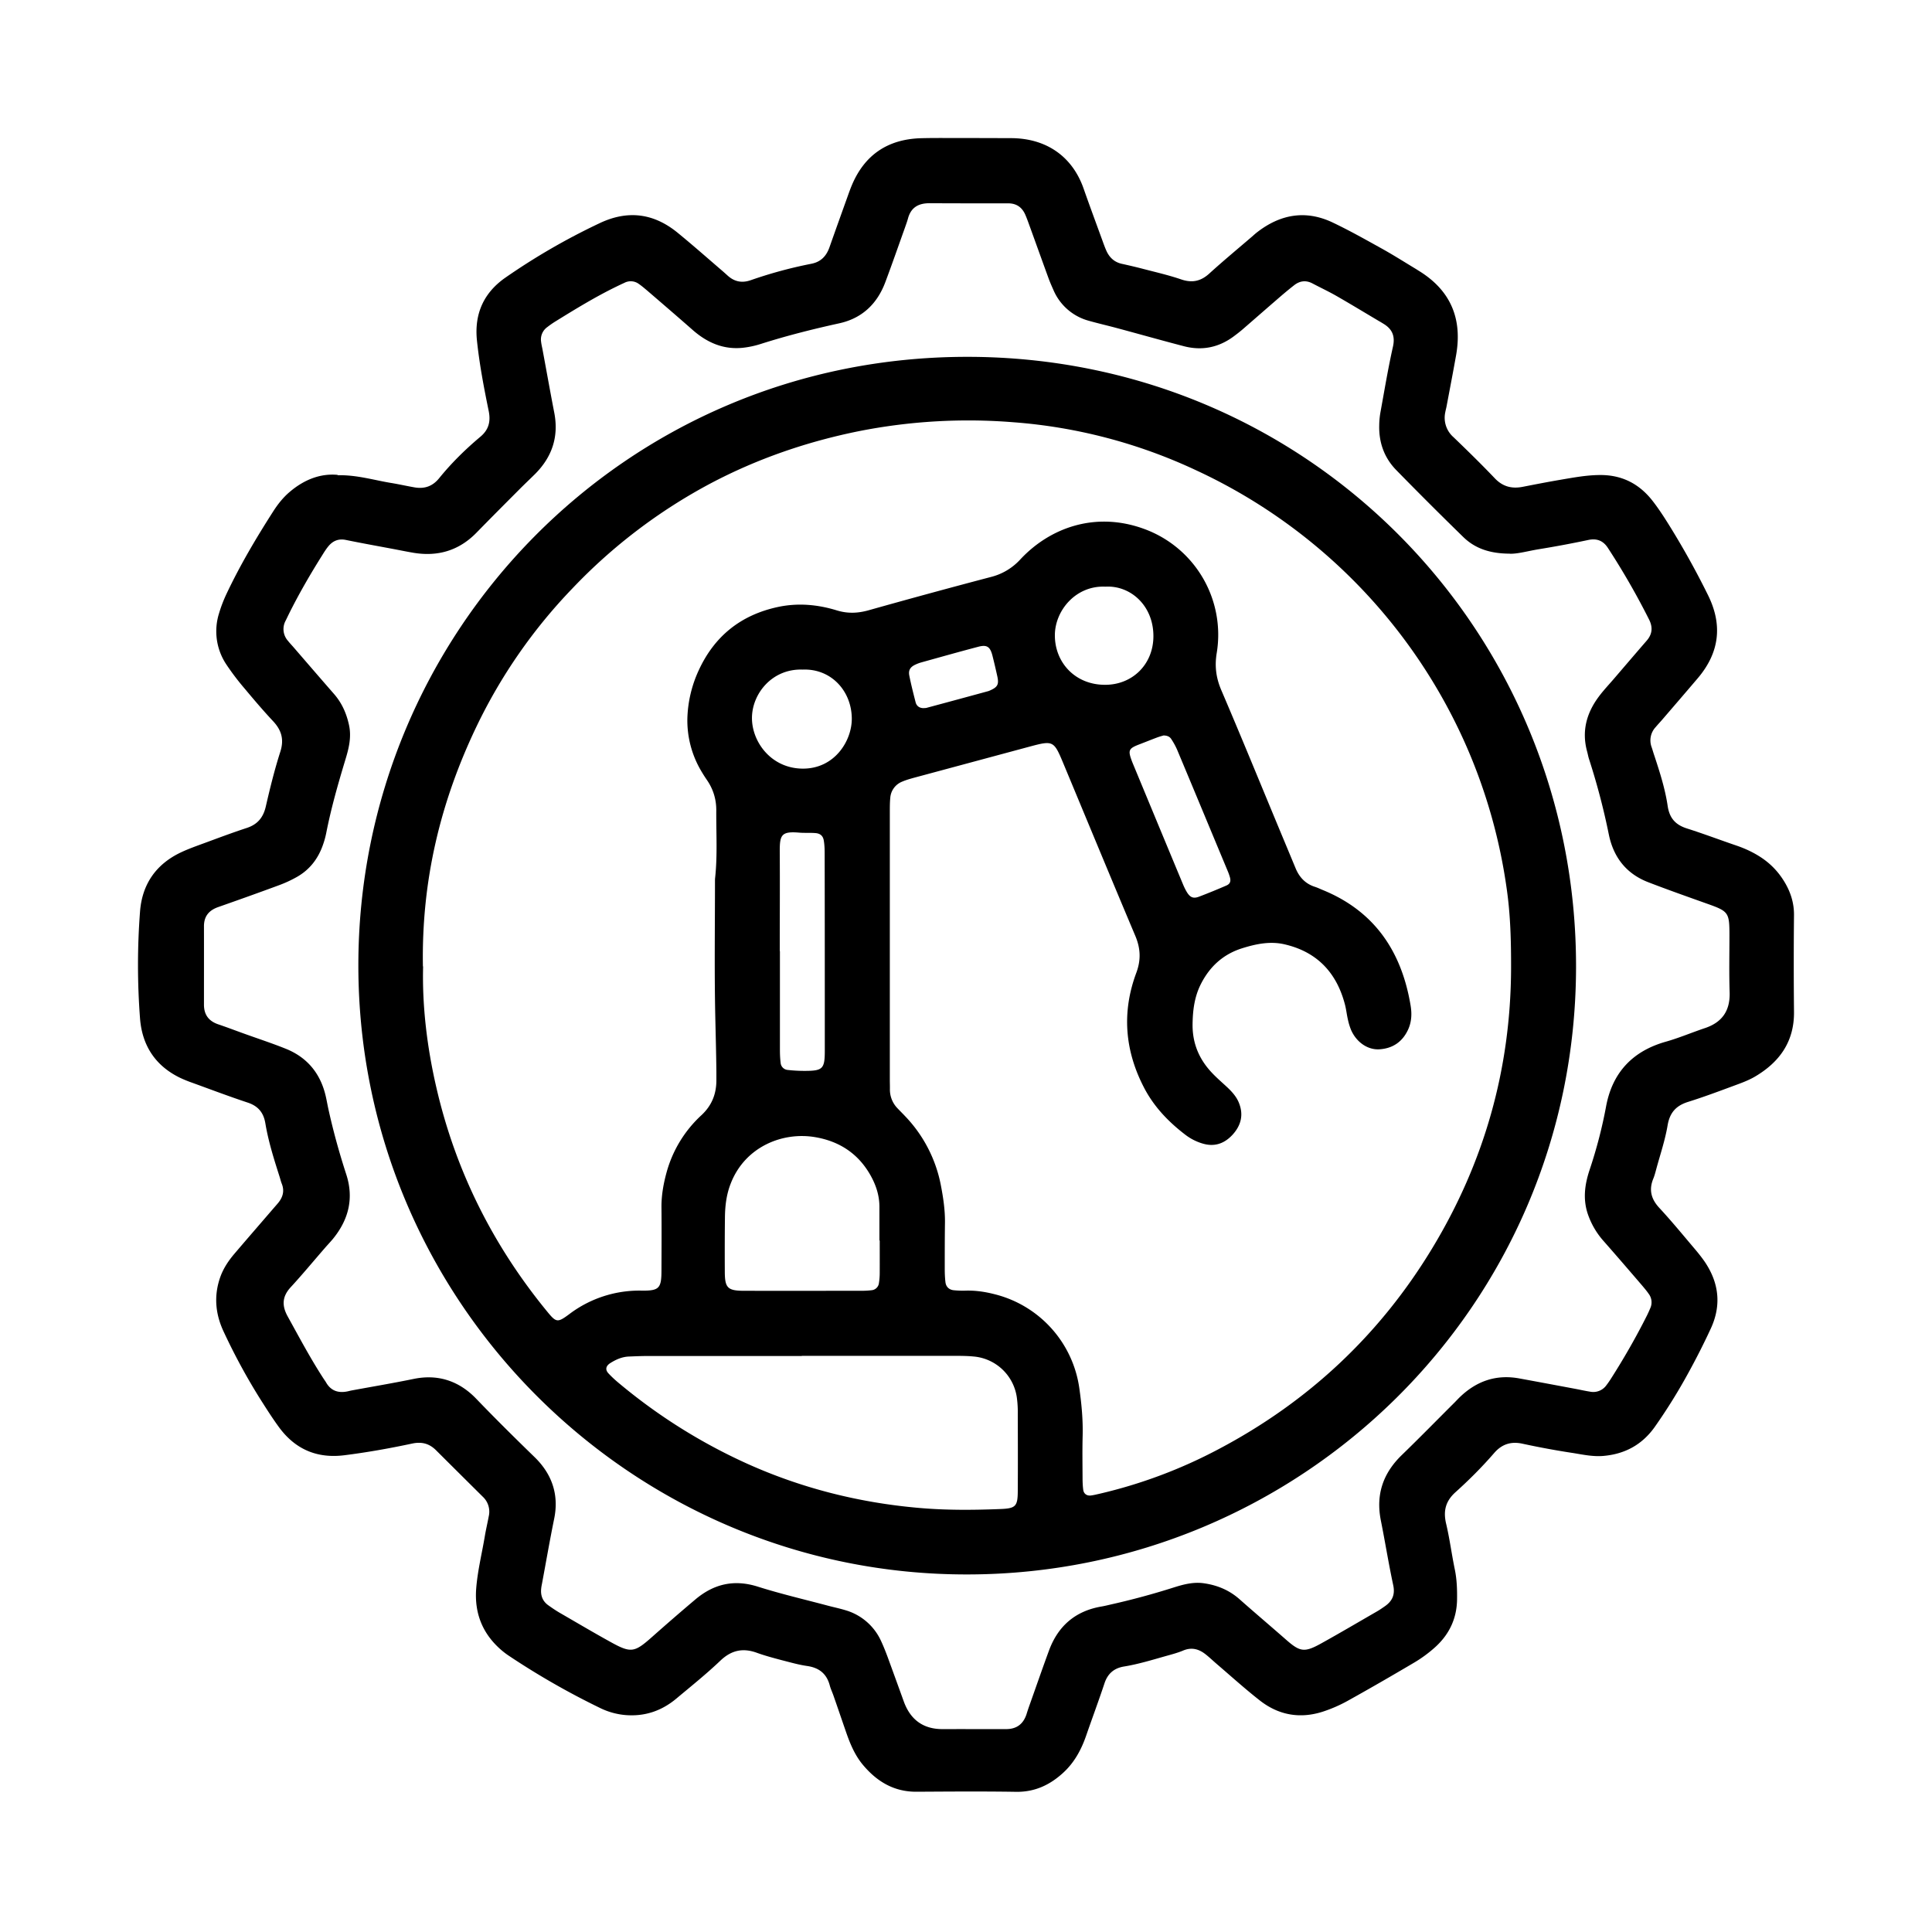
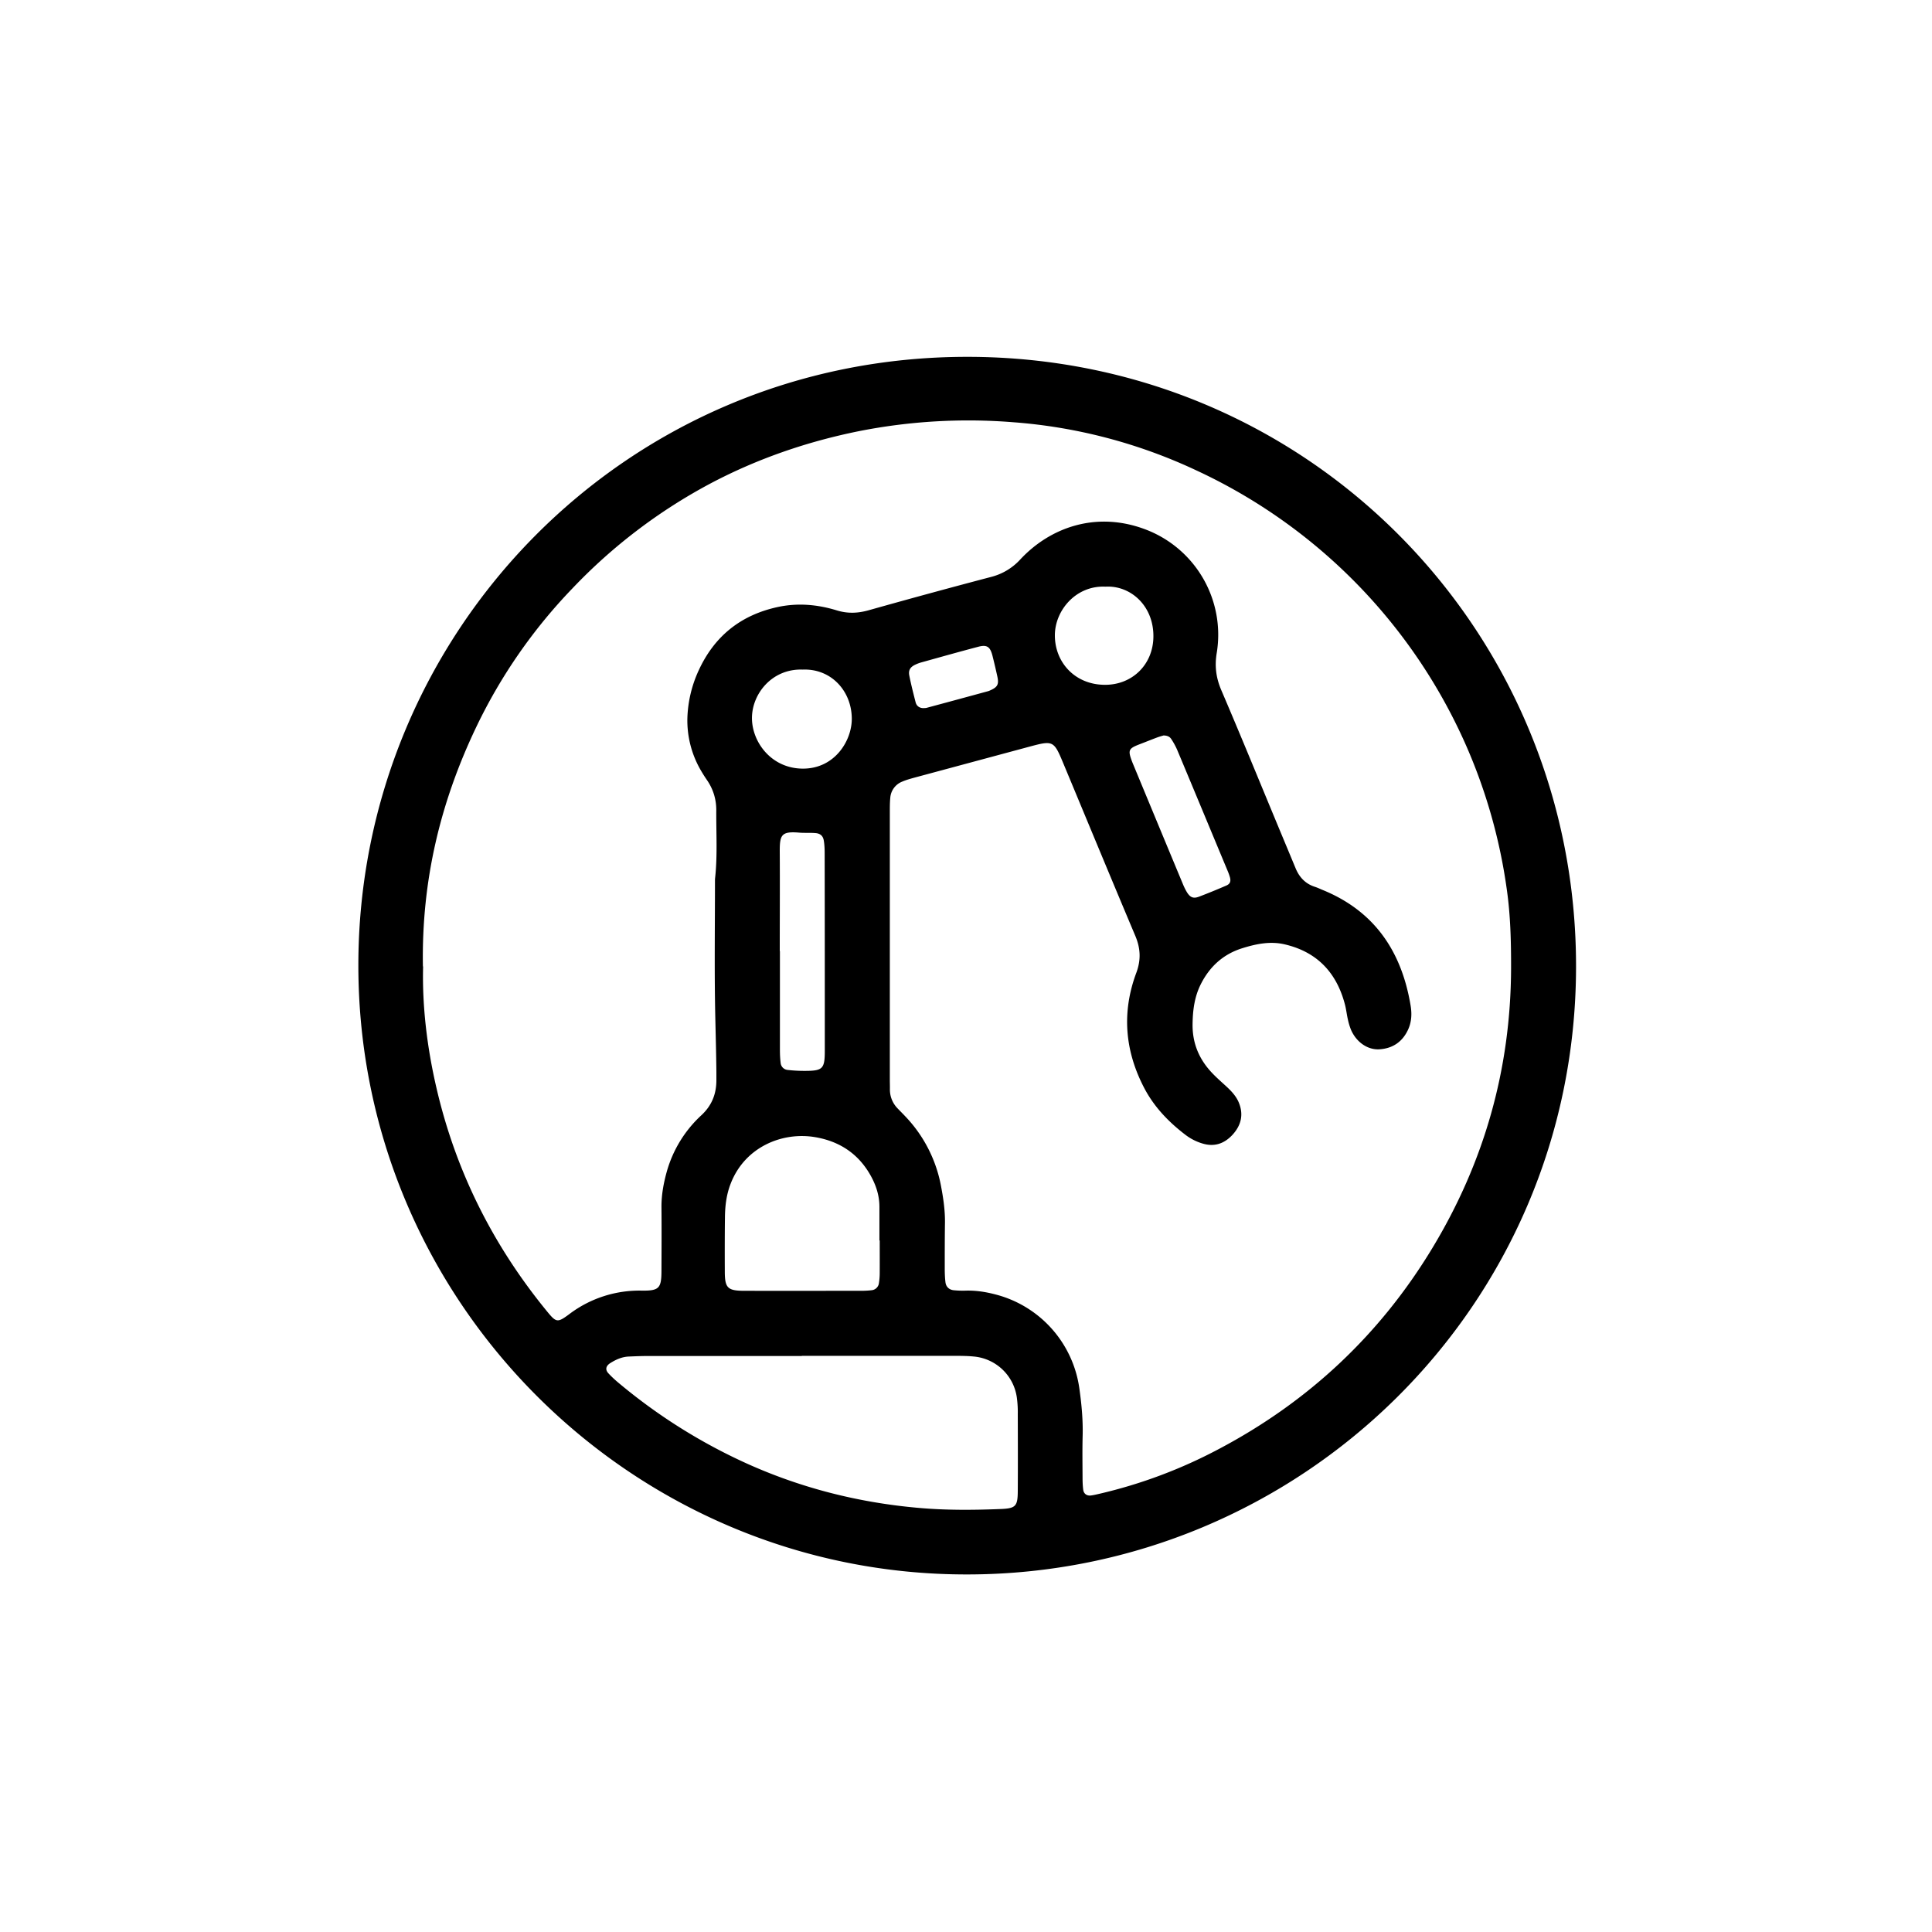
<svg xmlns="http://www.w3.org/2000/svg" width="70" height="70" fill="none">
-   <path d="M12.245 17.218c.692-.012 1.298.177 1.917.279.292.047.58.114.872.164.356.057.643-.044.88-.338.444-.547.946-1.041 1.485-1.494.31-.257.385-.557.307-.94-.174-.85-.338-1.703-.427-2.57-.093-.947.242-1.704 1.023-2.253a23.733 23.733 0 013.408-1.972c1.03-.494 1.975-.372 2.847.343.544.445 1.072.911 1.605 1.369.07.06.138.122.208.185.242.216.51.27.822.164a15.978 15.978 0 012.194-.596c.348-.065.551-.273.666-.596.216-.612.434-1.22.653-1.83.05-.14.099-.278.156-.415.463-1.106 1.3-1.67 2.492-1.71.352-.01.703-.008 1.054-.008.742 0 1.48.003 2.222.005 1.301.003 2.233.682 2.633 1.83.221.63.453 1.254.68 1.878.044.122.088.245.14.362.11.252.291.424.567.484.234.052.468.106.703.166.484.128.973.237 1.444.398.398.136.71.068 1.017-.21.507-.461 1.035-.898 1.553-1.343.057-.05.11-.099.17-.146.845-.66 1.766-.83 2.752-.361.601.286 1.184.614 1.764.936.422.234.828.492 1.239.74.046.028.093.06.14.088 1.14.71 1.556 1.735 1.327 3.039-.11.619-.229 1.236-.346 1.855-.013.073-.034.143-.047.216a.934.934 0 00.297.902c.507.487 1.01.979 1.496 1.489.286.302.614.387 1.004.312.453-.088.908-.177 1.364-.255.491-.083.98-.177 1.485-.174.757.005 1.36.312 1.83.892.207.26.392.539.569.82a29.524 29.524 0 011.462 2.615c.554 1.1.43 2.107-.361 3.038-.432.508-.867 1.013-1.301 1.517-.073.084-.149.164-.221.25a.704.704 0 00-.149.724c.037.104.065.213.102.317.197.598.39 1.2.481 1.821.068.448.291.685.708.815.598.19 1.186.413 1.782.616.336.115.65.263.942.463.325.224.588.505.793.843.227.372.354.768.352 1.208a174.187 174.187 0 000 3.496c.015 1.08-.51 1.824-1.398 2.352-.252.151-.535.25-.811.352-.539.2-1.075.4-1.624.572-.437.135-.669.388-.747.854-.088.525-.262 1.038-.403 1.555-.034.125-.065.253-.114.372-.167.406-.081.74.218 1.062.44.474.851.976 1.27 1.47.133.156.26.315.375.481.517.765.611 1.577.218 2.423a26.1 26.1 0 01-.801 1.584 20.253 20.253 0 01-1.23 1.98c-.461.648-1.089.984-1.872 1.049-.354.028-.702-.042-1.046-.1a29.767 29.767 0 01-1.855-.34c-.432-.099-.765.013-1.043.333-.437.505-.908.976-1.402 1.42-.362.326-.448.682-.339 1.143.128.538.198 1.093.31 1.634.078.367.091.734.086 1.103-.008.731-.31 1.324-.859 1.793a4.78 4.78 0 01-.674.489c-.811.479-1.628.952-2.453 1.41a5.175 5.175 0 01-.864.375c-.835.273-1.616.135-2.303-.406-.538-.422-1.046-.882-1.566-1.327-.127-.11-.247-.224-.377-.328-.247-.2-.51-.28-.825-.15-.203.085-.419.142-.635.202-.497.14-.994.294-1.506.377-.362.058-.596.255-.713.612-.21.632-.443 1.257-.661 1.886-.177.515-.43.984-.838 1.356-.481.44-1.028.697-1.701.687-1.203-.019-2.407-.01-3.61-.003-.824.005-1.448-.377-1.956-.991-.286-.349-.455-.76-.6-1.181-.152-.438-.3-.875-.453-1.312-.042-.122-.1-.24-.133-.364-.112-.427-.385-.645-.82-.708-.31-.044-.614-.133-.918-.21-.305-.081-.61-.162-.906-.269-.504-.182-.918-.096-1.319.284-.507.484-1.059.926-1.597 1.376-.536.448-1.15.656-1.853.596a2.582 2.582 0 01-.903-.252 27.809 27.809 0 01-3.322-1.902 2.85 2.85 0 01-.266-.203c-.676-.585-.975-1.327-.908-2.22.05-.647.209-1.277.315-1.914.04-.237.096-.471.14-.708a.74.74 0 00-.215-.71 1030.8 1030.8 0 01-1.694-1.684c-.242-.242-.515-.317-.861-.244-.815.174-1.634.32-2.459.424-.991.125-1.78-.214-2.368-1.012-.252-.344-.478-.703-.707-1.064a22.291 22.291 0 01-1.296-2.392c-.307-.647-.367-1.314-.125-1.993.114-.317.3-.593.518-.848.468-.549.942-1.095 1.413-1.642.06-.07.122-.137.18-.21.16-.203.215-.424.116-.674-.034-.086-.055-.177-.083-.265-.203-.635-.403-1.27-.513-1.928-.065-.388-.262-.625-.642-.75-.666-.221-1.325-.47-1.985-.71a4.688 4.688 0 01-.464-.188c-.895-.434-1.373-1.17-1.449-2.146a25.405 25.405 0 010-3.88c.076-.983.573-1.704 1.465-2.133.284-.135.583-.24.877-.348.502-.185 1.007-.375 1.517-.542.393-.127.603-.374.697-.778.153-.666.317-1.332.525-1.982.144-.445.047-.783-.26-1.111-.353-.377-.69-.773-1.022-1.171a9.163 9.163 0 01-.671-.882 2.166 2.166 0 01-.263-1.863c.073-.247.169-.49.28-.723.485-1.023 1.06-1.993 1.669-2.945.169-.266.364-.516.606-.721.512-.437 1.1-.677 1.73-.62l.02.014zm42.454 2.842c-.713-.003-1.252-.185-1.68-.601a142.863 142.863 0 01-2.436-2.433c-.432-.445-.627-.997-.611-1.618a2.9 2.9 0 01.049-.497c.143-.784.273-1.57.447-2.345.089-.39-.026-.647-.35-.84-.048-.029-.095-.06-.144-.086-.51-.302-1.015-.609-1.53-.905-.289-.167-.59-.307-.885-.463-.239-.128-.465-.1-.673.065-.219.171-.43.35-.64.533-.406.351-.81.705-1.215 1.056-.1.086-.2.164-.305.242-.551.42-1.166.55-1.834.375-.807-.21-1.608-.437-2.412-.653-.338-.091-.682-.17-1.02-.265a1.944 1.944 0 01-1.296-1.127c-.06-.135-.12-.27-.171-.409-.222-.608-.44-1.217-.661-1.826-.057-.156-.112-.315-.177-.468-.12-.287-.333-.435-.648-.427h-.055c-.926 0-1.85 0-2.776-.005-.403 0-.674.156-.78.56-.029.106-.068.21-.105.317-.236.66-.468 1.327-.715 1.985-.294.783-.84 1.306-1.663 1.488-.957.21-1.91.45-2.843.747a3.29 3.29 0 01-.65.14c-.709.076-1.304-.187-1.827-.648-.541-.476-1.09-.947-1.637-1.418-.099-.083-.198-.169-.304-.242a.493.493 0 00-.526-.046c-.101.046-.2.093-.302.143-.767.374-1.493.82-2.216 1.267a3.224 3.224 0 00-.274.192.549.549 0 00-.229.534c.01.09.032.182.05.273.143.765.278 1.53.426 2.292.17.872-.075 1.608-.697 2.23-.184.182-.372.359-.556.544-.523.525-1.046 1.048-1.564 1.579-.633.648-1.397.874-2.28.729-.218-.037-.437-.081-.655-.123-.601-.114-1.2-.22-1.798-.343-.268-.055-.474.034-.637.234-.081.099-.151.21-.219.32-.434.69-.843 1.395-1.205 2.123-.041.083-.08.167-.122.25a.638.638 0 00.083.726c.058.073.12.14.183.21.496.573.99 1.148 1.49 1.72.287.33.453.71.544 1.137.091.437-.013.846-.138 1.254-.263.87-.512 1.741-.687 2.63a3.07 3.07 0 01-.117.43c-.174.51-.484.916-.957 1.181-.208.117-.43.219-.653.3-.729.27-1.46.53-2.194.788-.338.12-.515.338-.512.703.002.944 0 1.888 0 2.833 0 .359.169.59.507.708.315.106.627.226.94.338.504.182 1.014.348 1.514.549.798.32 1.277.92 1.46 1.759.028.127.051.255.077.38.177.814.398 1.615.656 2.409.284.869.088 1.642-.476 2.336-.094.115-.198.221-.294.333-.414.476-.814.96-1.241 1.424-.312.338-.325.668-.11 1.058.422.763.828 1.53 1.304 2.261.031.047.065.091.091.138.174.297.435.383.76.32.055-.01.107-.026.161-.036.747-.138 1.494-.263 2.238-.416.897-.188 1.66.075 2.276.715.692.72 1.403 1.423 2.12 2.12.62.604.886 1.348.706 2.228-.159.778-.294 1.563-.44 2.344-.01.055-.023.11-.028.164-.034.26.041.479.26.632.15.107.304.211.466.302.593.343 1.183.692 1.782 1.023.747.413.866.387 1.514-.188a85.93 85.93 0 011.553-1.345c.672-.57 1.41-.744 2.274-.47.828.262 1.678.46 2.516.683.214.058.432.102.646.167a2.043 2.043 0 011.303 1.124c.086.185.161.375.232.564.197.54.393 1.078.588 1.619.244.675.718 1.01 1.42 1.004.63-.002 1.26 0 1.89 0h.387c.382.003.63-.174.75-.538.038-.123.08-.248.124-.37.23-.645.453-1.293.69-1.936.327-.89.952-1.433 1.896-1.597.11-.018.216-.044.326-.07a27.099 27.099 0 002.302-.622c.354-.112.713-.206 1.09-.151.49.07.924.252 1.296.583.554.491 1.119.968 1.676 1.457.512.45.668.478 1.285.135.68-.377 1.35-.773 2.022-1.16.096-.055.187-.12.278-.183.27-.187.375-.421.302-.762-.167-.778-.292-1.564-.448-2.344-.187-.934.076-1.71.757-2.37.65-.63 1.286-1.28 1.928-1.92.065-.066.128-.136.195-.198.604-.573 1.312-.812 2.14-.659.655.12 1.308.242 1.964.365.2.036.398.083.598.114a.584.584 0 00.588-.231 3.56 3.56 0 00.159-.227c.479-.75.92-1.52 1.319-2.315.041-.084.078-.167.114-.253a.511.511 0 00-.062-.525c-.073-.107-.159-.206-.242-.305-.458-.533-.916-1.066-1.382-1.595a2.86 2.86 0 01-.582-.999c-.177-.538-.105-1.061.067-1.58.253-.754.453-1.519.599-2.304.226-1.223.957-2.006 2.167-2.347.479-.136.942-.333 1.415-.492.627-.21.916-.632.895-1.3-.023-.685-.007-1.37-.007-2.056 0-.838-.029-.874-.815-1.153-.715-.255-1.43-.507-2.136-.78-.788-.307-1.249-.9-1.418-1.72a24.898 24.898 0 00-.718-2.737c-.029-.089-.044-.18-.068-.268-.203-.734-.028-1.392.417-1.99.164-.222.356-.425.538-.636.398-.463.794-.928 1.195-1.39.208-.236.236-.483.096-.767a26.54 26.54 0 00-1.494-2.599c-.166-.257-.395-.359-.715-.289a37.85 37.85 0 01-1.8.336c-.383.063-.76.172-1.039.161l-.005-.002z" fill="#000" />
  <path d="M35.05 57.045c-12.086.02-22.053-9.812-22.066-22.046-.013-12.04 9.647-22.084 22.084-22.07 12.346.012 22.059 9.935 22.035 22.12-.023 12.32-10.025 21.988-22.05 21.996h-.003zM15.33 35.02c-.036 1.416.139 2.917.485 4.403.697 3.01 2.045 5.698 4.001 8.086.336.411.38.424.807.107a4.204 4.204 0 012.643-.854c.614.006.698-.09.7-.712.003-.778.008-1.556 0-2.332 0-.43.076-.845.19-1.257a4.393 4.393 0 011.26-2.057c.382-.357.543-.779.54-1.283v-.279c-.007-.684-.026-1.368-.041-2.053-.034-1.628-.01-3.257-.01-4.886 0-.036.002-.073.007-.112.086-.811.034-1.626.04-2.44 0-.398-.113-.765-.342-1.095a5.396 5.396 0 01-.208-.328 3.593 3.593 0 01-.497-1.91 4.44 4.44 0 01.406-1.72c.57-1.246 1.525-2.014 2.87-2.305.729-.156 1.439-.091 2.136.122.39.12.752.107 1.142 0 1.478-.416 2.961-.82 4.444-1.21a2.149 2.149 0 001.07-.642c1.082-1.156 2.726-1.736 4.467-1.104a4.08 4.08 0 012.644 4.502c-.079.478-.024.9.166 1.345.684 1.597 1.343 3.208 2.011 4.816.227.546.456 1.093.682 1.639.135.325.356.56.695.669.088.028.171.067.257.104 1.9.765 2.886 2.23 3.213 4.194.05.294.04.59-.088.872-.203.444-.554.686-1.038.718-.43.028-.84-.26-1.033-.708a2.236 2.236 0 01-.112-.37c-.042-.18-.06-.366-.107-.543-.301-1.156-1.012-1.913-2.193-2.183-.52-.12-1.033-.013-1.53.143-.69.216-1.181.666-1.504 1.311-.229.46-.288.947-.294 1.455-.005.687.242 1.264.708 1.753.177.188.377.357.565.534.16.153.31.32.398.528.187.442.09.835-.224 1.178-.302.326-.666.45-1.106.31a1.923 1.923 0 01-.59-.302c-.612-.466-1.135-1.007-1.496-1.691-.71-1.35-.828-2.753-.294-4.184.174-.468.156-.884-.034-1.337-.885-2.097-1.754-4.2-2.63-6.302-.318-.762-.362-.783-1.159-.57l-4.233 1.14c-.143.04-.286.08-.421.138a.685.685 0 00-.437.593c-.016.167-.016.333-.016.5v9.718c0 .111.005.22.003.333a.974.974 0 00.283.702c.089.094.182.185.27.279a4.964 4.964 0 011.289 2.48c.088.452.158.91.153 1.375-.008.555-.008 1.111-.008 1.666 0 .166.006.333.026.497.021.163.13.267.294.286.146.015.297.02.443.015.354-.01.702.042 1.043.13a4.1 4.1 0 013.073 3.427c.08.565.133 1.14.117 1.715-.013.5-.005.999-.003 1.498 0 .149.005.297.024.443.018.145.127.226.273.21.11-.013.218-.041.325-.065a17.78 17.78 0 004.304-1.613c3.25-1.714 5.846-4.14 7.748-7.288 1.881-3.111 2.839-6.486 2.852-10.129.002-.962-.019-1.925-.157-2.88a19.68 19.68 0 00-1.436-5.115 19.76 19.76 0 00-9.83-10.061 18.894 18.894 0 00-6.621-1.736 20.398 20.398 0 00-5.581.323c-1.881.38-3.677.996-5.373 1.891a19.58 19.58 0 00-5.016 3.812 19.144 19.144 0 00-3.469 4.996c-1.298 2.708-1.998 5.563-1.943 8.693l.008.007zm13.72 14.11H23.5c-.239 0-.48.01-.72.02-.248.011-.466.11-.672.24-.158.102-.187.237-.062.37.125.135.263.26.406.377a20.197 20.197 0 004.592 2.883c1.99.9 4.082 1.426 6.255 1.615.976.086 1.96.079 2.94.04.565-.021.635-.097.637-.661.006-.927.003-1.85 0-2.777a3.94 3.94 0 00-.028-.554 1.731 1.731 0 00-1.58-1.535c-.239-.023-.48-.023-.72-.023h-5.495l-.003.005zm2.82-4.186h-.007v-1.22c0-.42-.13-.802-.333-1.158-.443-.776-1.124-1.216-1.99-1.364-1.195-.205-2.545.354-3.06 1.668-.16.4-.211.822-.214 1.252-.008.647-.008 1.295-.005 1.94 0 .607.101.706.716.706 1.404.002 2.81 0 4.217 0 .13 0 .26-.006.388-.021a.293.293 0 00.262-.25 2.4 2.4 0 00.03-.385c.002-.388 0-.778 0-1.166l-.003-.002zM28.258 34.46v3.554c0 .166.005.333.026.497a.28.28 0 00.255.255c.2.023.405.034.608.034.661 0 .737-.068.737-.731 0-2.389 0-4.777-.005-7.163 0-.148-.006-.297-.03-.442-.025-.172-.121-.263-.296-.279-.203-.018-.408 0-.609-.018-.632-.052-.694.086-.692.681.008 1.203 0 2.407 0 3.61l.006.002zm.814-10.2c-1.103-.033-1.824.878-1.827 1.752-.002.871.698 1.831 1.84 1.837 1.168.005 1.787-1.026 1.777-1.822-.01-1.001-.757-1.813-1.79-1.766zm10.98-3.004c-1.067-.05-1.824.856-1.832 1.748-.008.991.728 1.81 1.821 1.808.984 0 1.74-.733 1.749-1.746.01-1.124-.833-1.863-1.738-1.81zm2.1 5.393c-.045.013-.133.037-.22.068-.207.078-.413.161-.618.24-.432.163-.456.218-.292.65l.021.052c.601 1.449 1.202 2.9 1.806 4.35.041.101.088.203.145.3.125.21.242.26.458.176.328-.125.653-.258.976-.398.146-.062.177-.159.13-.317a1.99 1.99 0 00-.075-.209c-.612-1.467-1.22-2.934-1.835-4.4a2.557 2.557 0 00-.213-.387c-.052-.078-.133-.125-.281-.127l-.003.002zm-8.69-.994c.036 0 .075 0 .108-.008.747-.2 1.494-.403 2.238-.606.018-.005.034-.013.052-.02.284-.123.338-.22.276-.51a24.297 24.297 0 00-.177-.753c-.083-.325-.198-.408-.513-.325-.694.182-1.384.378-2.076.57-.07.02-.14.047-.205.078-.185.086-.258.203-.219.398.065.325.146.645.229.968.037.14.146.21.289.21l-.003-.002z" fill="#000" />
</svg>